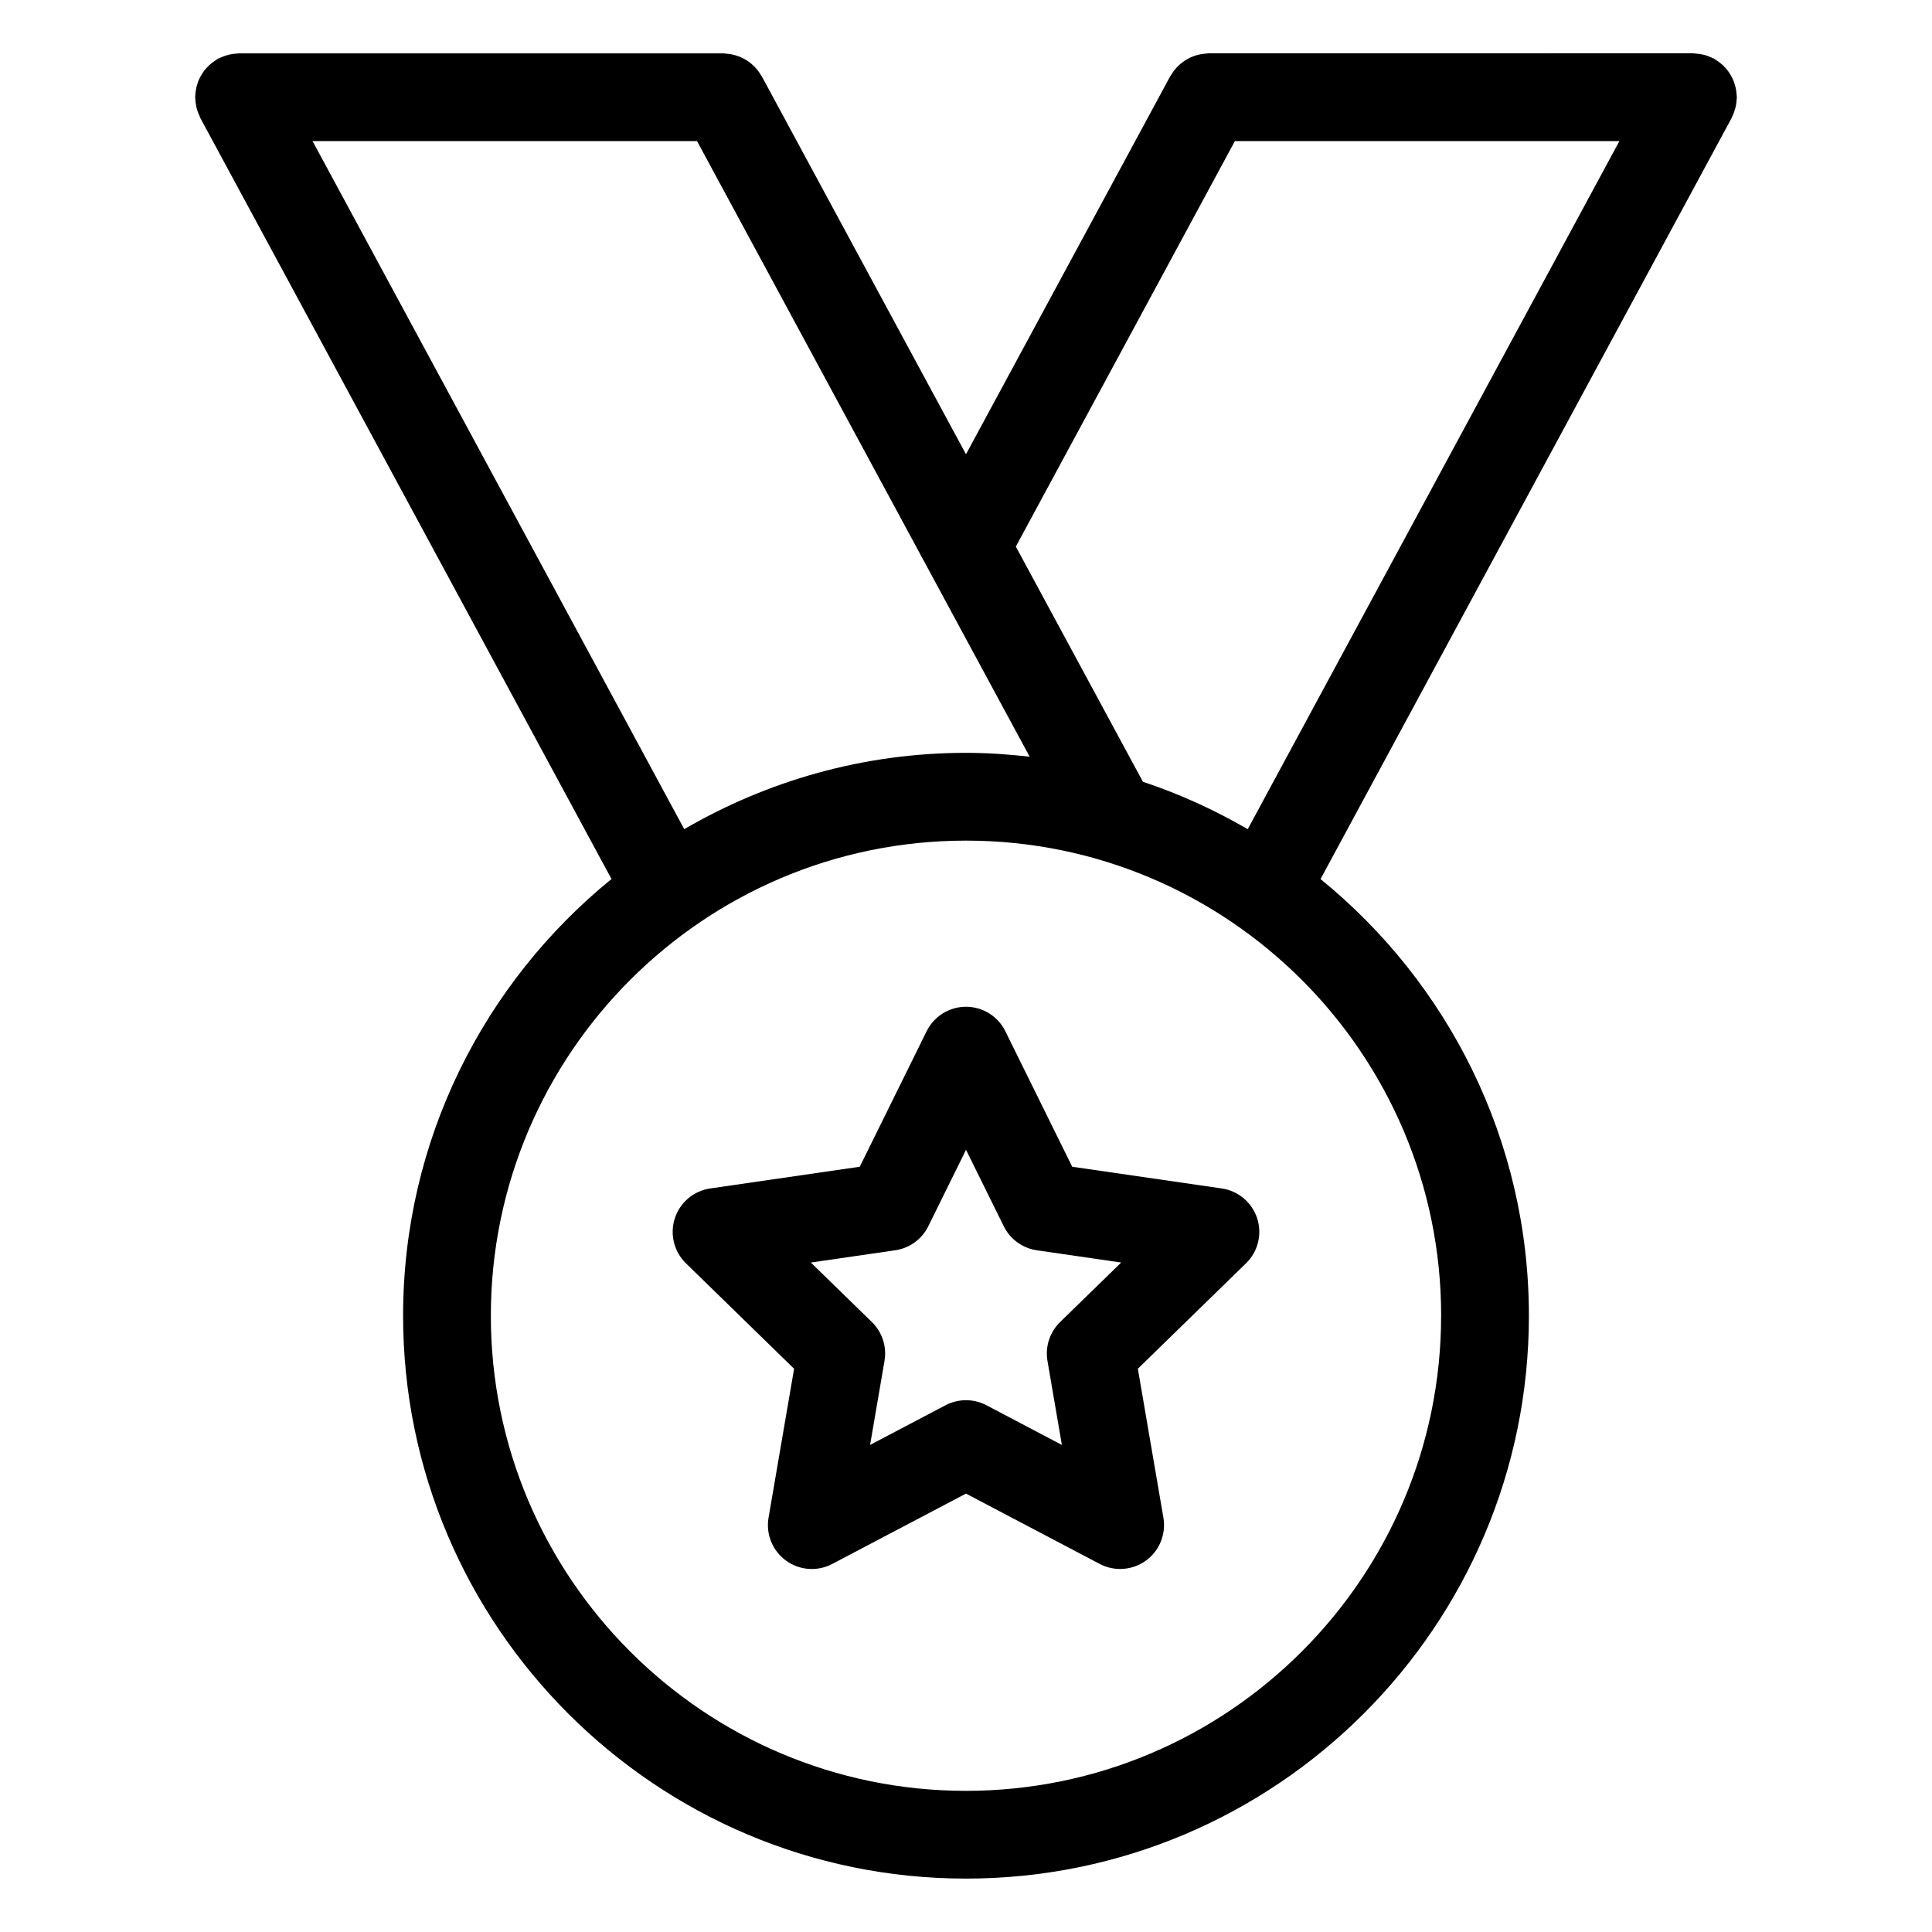
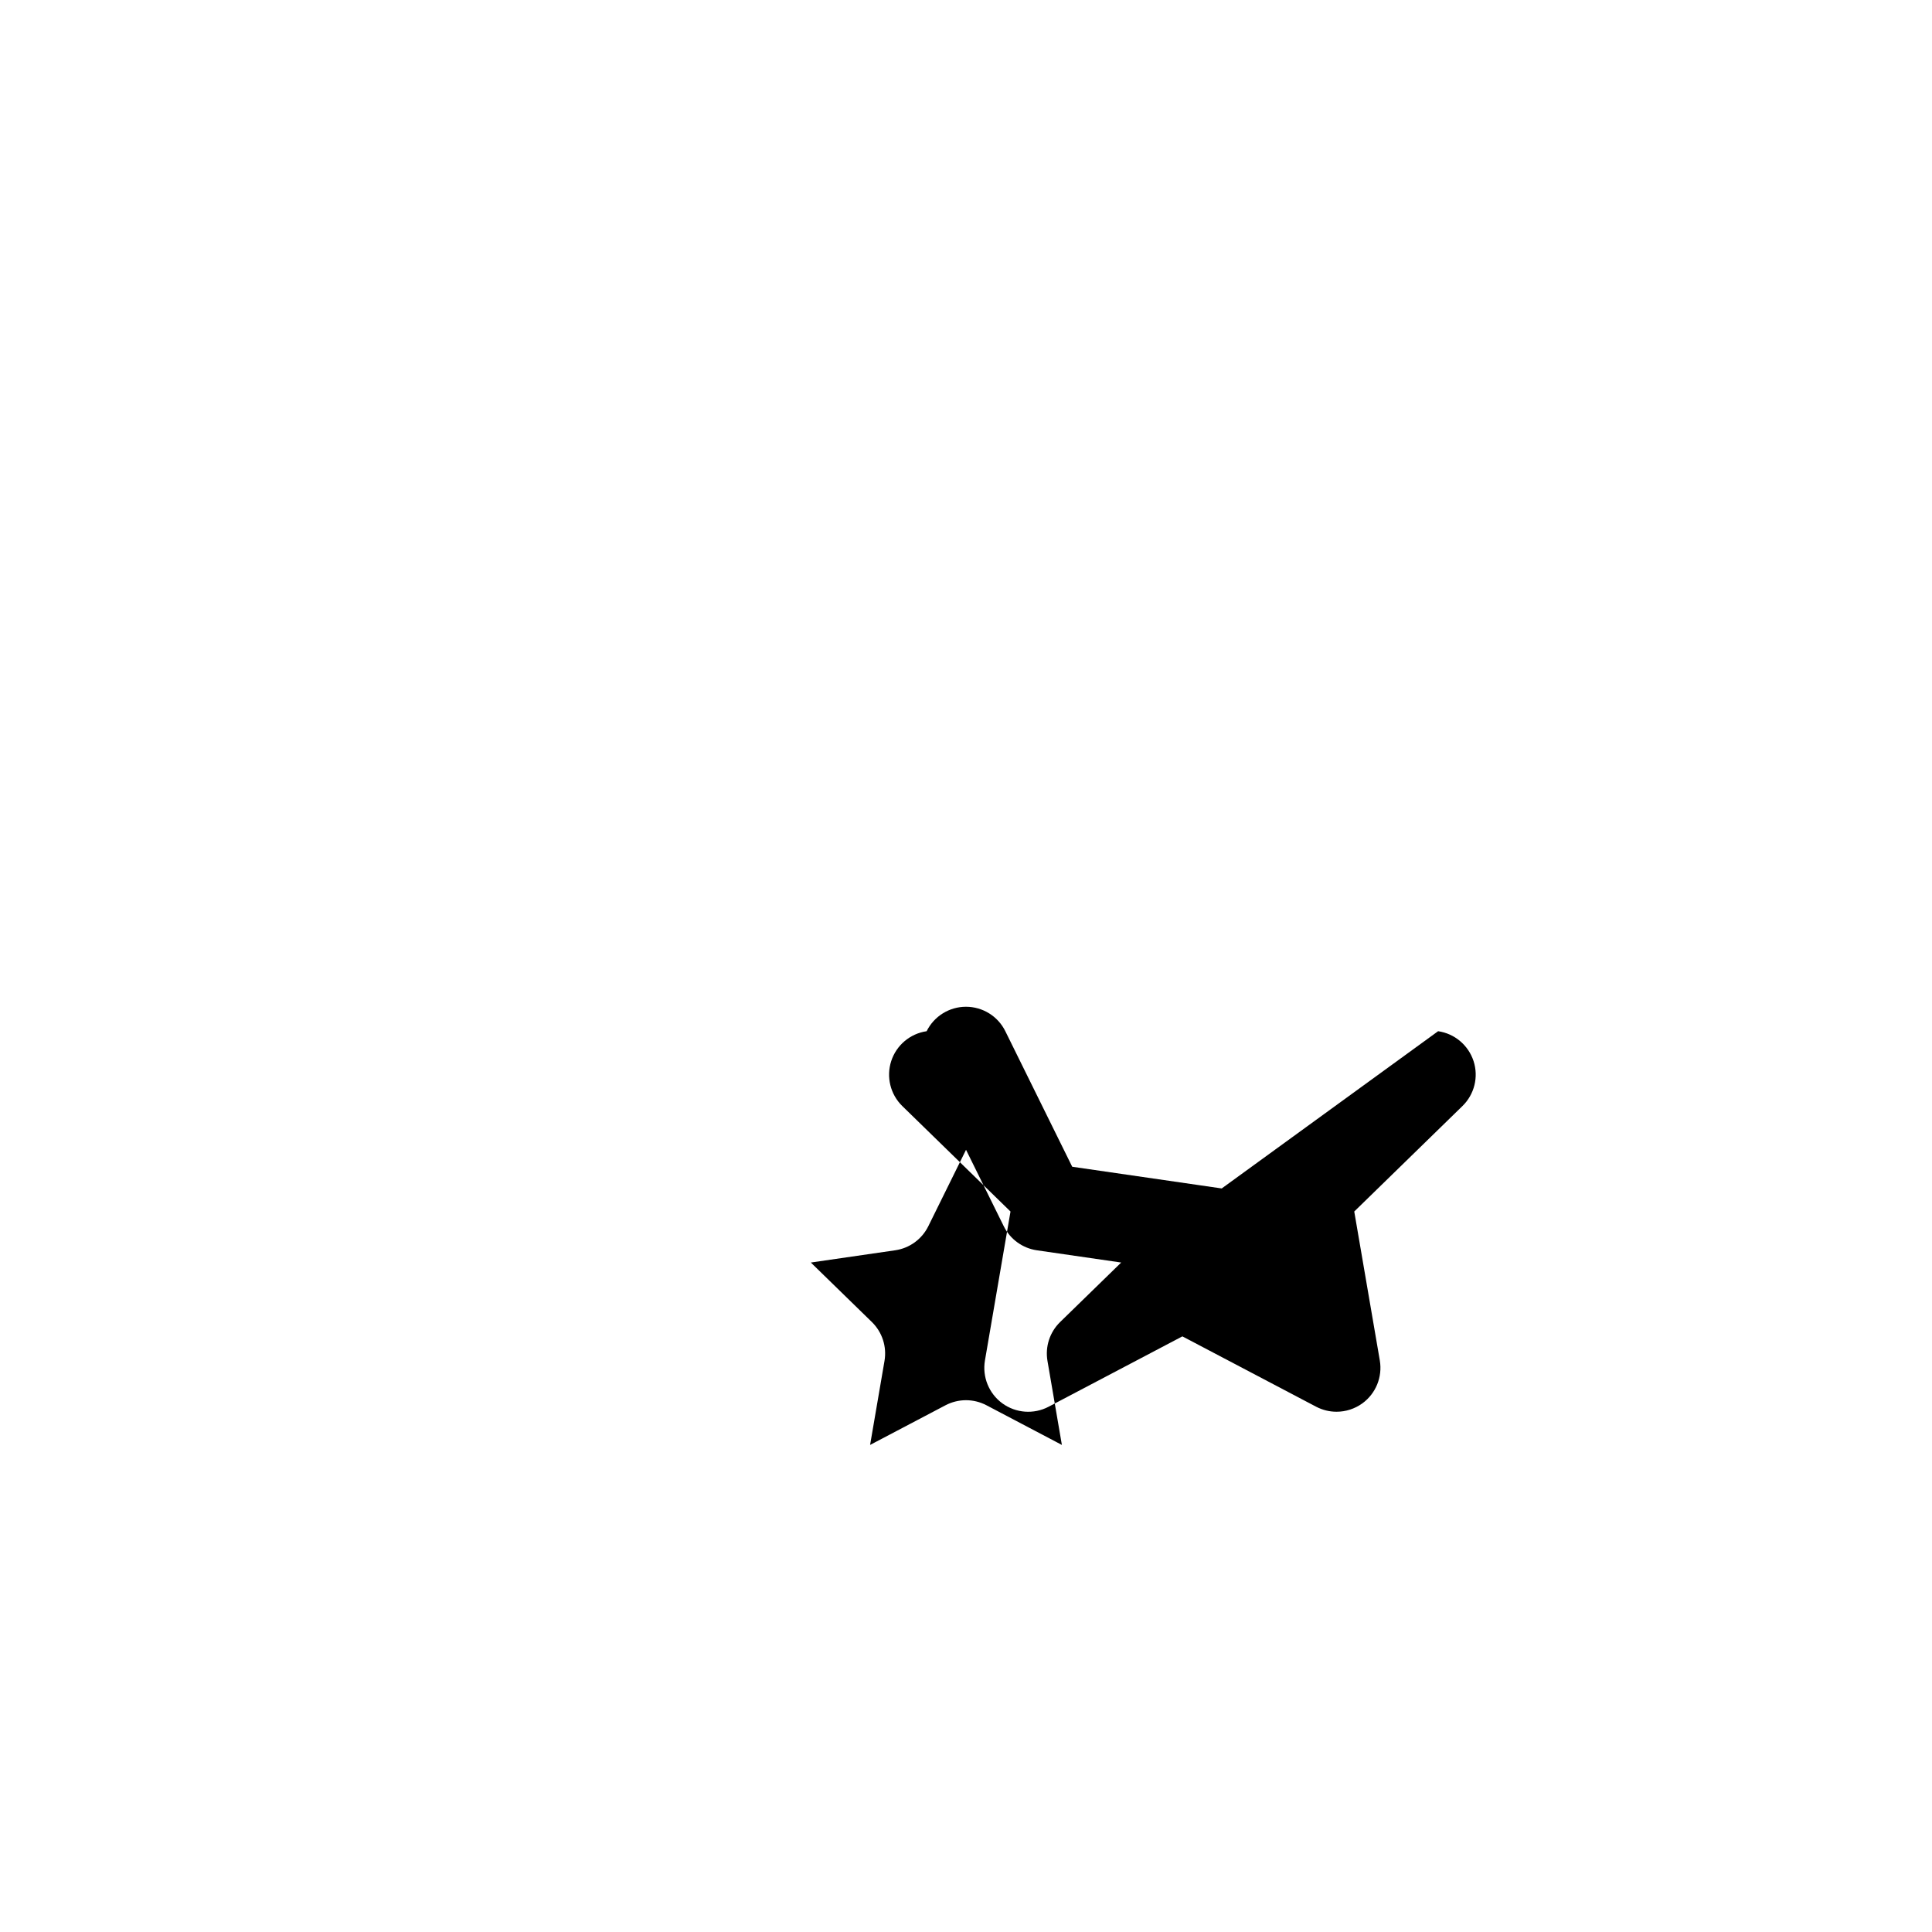
<svg xmlns="http://www.w3.org/2000/svg" fill="#000000" width="800px" height="800px" version="1.1" viewBox="144 144 512 512">
  <g>
-     <path d="m603.89 172.62c0.094-0.363 0.164-0.738 0.219-1.117 0.062-0.41 0.109-0.812 0.125-1.227 0.008-0.172 0.055-0.34 0.055-0.512 0-0.18-0.047-0.348-0.055-0.535-0.023-0.41-0.062-0.812-0.125-1.227-0.062-0.363-0.133-0.73-0.219-1.078-0.094-0.363-0.203-0.715-0.324-1.07-0.133-0.355-0.262-0.715-0.434-1.055-0.164-0.332-0.34-0.66-0.527-0.977s-0.387-0.629-0.605-0.93c-0.219-0.309-0.473-0.598-0.73-0.883-0.246-0.277-0.496-0.543-0.773-0.797-0.27-0.246-0.559-0.48-0.852-0.699-0.324-0.246-0.668-0.48-1.016-0.691-0.164-0.094-0.285-0.211-0.449-0.301-0.164-0.086-0.324-0.125-0.48-0.203-0.371-0.18-0.75-0.332-1.133-0.473-0.363-0.133-0.723-0.242-1.086-0.332-0.348-0.086-0.707-0.156-1.062-0.211-0.434-0.062-0.844-0.109-1.27-0.133-0.172-0.008-0.324-0.047-0.496-0.047l-128.34 0.012c-0.27 0-0.52 0.062-0.797 0.078-0.234 0.016-0.473 0.039-0.699 0.07-0.535 0.07-1.055 0.164-1.559 0.309-0.203 0.055-0.402 0.117-0.605 0.188-0.504 0.172-1 0.363-1.473 0.598-0.199 0.105-0.395 0.215-0.59 0.328-0.449 0.254-0.867 0.527-1.277 0.836-0.195 0.156-0.387 0.309-0.574 0.48-0.379 0.324-0.742 0.676-1.078 1.055-0.164 0.188-0.316 0.379-0.48 0.574-0.324 0.418-0.621 0.859-0.891 1.324-0.062 0.109-0.148 0.195-0.203 0.301l-54.09 100.11-54.086-100.11c-0.062-0.117-0.148-0.203-0.219-0.316-0.27-0.465-0.566-0.898-0.891-1.316-0.148-0.188-0.293-0.371-0.457-0.551-0.348-0.387-0.723-0.75-1.117-1.094-0.172-0.148-0.34-0.293-0.527-0.434-0.426-0.324-0.867-0.613-1.332-0.875-0.18-0.102-0.355-0.203-0.543-0.293-0.488-0.242-0.984-0.441-1.504-0.613-0.195-0.062-0.387-0.133-0.59-0.18-0.504-0.141-1.023-0.242-1.551-0.309-0.242-0.031-0.488-0.055-0.73-0.07-0.262-0.016-0.512-0.078-0.781-0.078h-128.33c-0.164 0-0.324 0.039-0.488 0.047-0.434 0.02-0.852 0.066-1.277 0.129-0.363 0.055-0.719 0.117-1.07 0.211-0.363 0.094-0.711 0.199-1.07 0.332-0.395 0.148-0.773 0.301-1.156 0.48-0.156 0.078-0.316 0.117-0.473 0.195-0.152 0.086-0.277 0.199-0.422 0.293-0.367 0.219-0.707 0.449-1.039 0.707-0.297 0.215-0.574 0.441-0.84 0.68-0.277 0.266-0.539 0.535-0.797 0.824-0.246 0.277-0.488 0.555-0.707 0.852-0.223 0.309-0.426 0.629-0.617 0.953-0.188 0.316-0.367 0.629-0.52 0.953-0.164 0.348-0.309 0.707-0.434 1.07-0.125 0.348-0.234 0.695-0.328 1.055-0.086 0.355-0.156 0.715-0.211 1.086-0.066 0.41-0.105 0.812-0.129 1.23-0.008 0.18-0.047 0.34-0.047 0.527 0 0.172 0.047 0.332 0.055 0.504 0.008 0.426 0.055 0.836 0.125 1.246 0.055 0.363 0.125 0.73 0.211 1.086 0.09 0.355 0.199 0.715 0.324 1.062 0.148 0.395 0.301 0.773 0.48 1.156 0.078 0.156 0.117 0.316 0.195 0.473l108.95 201.65c-33.656 27.375-55.227 69.062-55.227 115.73 0 82.246 66.914 149.17 149.17 149.17s149.18-66.922 149.18-149.17c0-46.66-21.562-88.344-55.219-115.72l108.93-201.66c0.078-0.148 0.117-0.301 0.188-0.449 0.188-0.387 0.348-0.781 0.496-1.195 0.121-0.348 0.23-0.684 0.324-1.031zm-377.06 8.773h101.89l60.922 112.75c0.031 0.07 0.078 0.148 0.117 0.219l27.113 50.172c-5.559-0.629-11.168-1.023-16.891-1.023-27.215 0-52.66 7.441-74.648 20.223zm299.08 311.29c0 69.434-56.488 125.91-125.92 125.91s-125.91-56.48-125.91-125.91c0.004-69.434 56.484-125.91 125.92-125.91 69.43 0 125.92 56.48 125.92 125.91zm-79.02-141.5-33.684-62.332 58.047-107.45h101.9l-98.492 182.34c-8.75-5.082-18.023-9.324-27.773-12.562z" />
-     <path d="m467.77 458.95-39.621-5.75-17.727-35.918c-1.953-3.969-6-6.481-10.426-6.481s-8.465 2.512-10.426 6.481l-17.727 35.918-39.621 5.75c-4.379 0.637-8.023 3.703-9.387 7.914-1.363 4.207-0.227 8.836 2.938 11.922l28.672 27.949-6.773 39.469c-0.742 4.363 1.047 8.773 4.629 11.379 3.582 2.598 8.324 2.945 12.246 0.883l35.449-18.645 35.445 18.641c1.707 0.891 3.559 1.332 5.41 1.332 2.41 0 4.805-0.75 6.836-2.215 3.582-2.606 5.371-7.008 4.629-11.379l-6.773-39.469 28.672-27.949c3.172-3.086 4.316-7.711 2.945-11.922-1.379-4.207-5.012-7.277-9.391-7.91zm-42.832 35.406c-2.742 2.676-3.992 6.519-3.348 10.293l3.82 22.27-20.004-10.52c-1.699-0.883-3.551-1.332-5.41-1.332s-3.711 0.449-5.41 1.332l-20.004 10.52 3.82-22.27c0.645-3.773-0.605-7.621-3.34-10.293l-16.184-15.773 22.363-3.246c3.789-0.551 7.062-2.93 8.758-6.356l10.008-20.27 10.008 20.27c1.691 3.426 4.969 5.805 8.75 6.356l22.363 3.246z" />
+     <path d="m467.77 458.95-39.621-5.75-17.727-35.918c-1.953-3.969-6-6.481-10.426-6.481s-8.465 2.512-10.426 6.481c-4.379 0.637-8.023 3.703-9.387 7.914-1.363 4.207-0.227 8.836 2.938 11.922l28.672 27.949-6.773 39.469c-0.742 4.363 1.047 8.773 4.629 11.379 3.582 2.598 8.324 2.945 12.246 0.883l35.449-18.645 35.445 18.641c1.707 0.891 3.559 1.332 5.41 1.332 2.41 0 4.805-0.75 6.836-2.215 3.582-2.606 5.371-7.008 4.629-11.379l-6.773-39.469 28.672-27.949c3.172-3.086 4.316-7.711 2.945-11.922-1.379-4.207-5.012-7.277-9.391-7.91zm-42.832 35.406c-2.742 2.676-3.992 6.519-3.348 10.293l3.82 22.27-20.004-10.52c-1.699-0.883-3.551-1.332-5.41-1.332s-3.711 0.449-5.41 1.332l-20.004 10.52 3.82-22.27c0.645-3.773-0.605-7.621-3.34-10.293l-16.184-15.773 22.363-3.246c3.789-0.551 7.062-2.93 8.758-6.356l10.008-20.27 10.008 20.27c1.691 3.426 4.969 5.805 8.75 6.356l22.363 3.246z" />
  </g>
</svg>